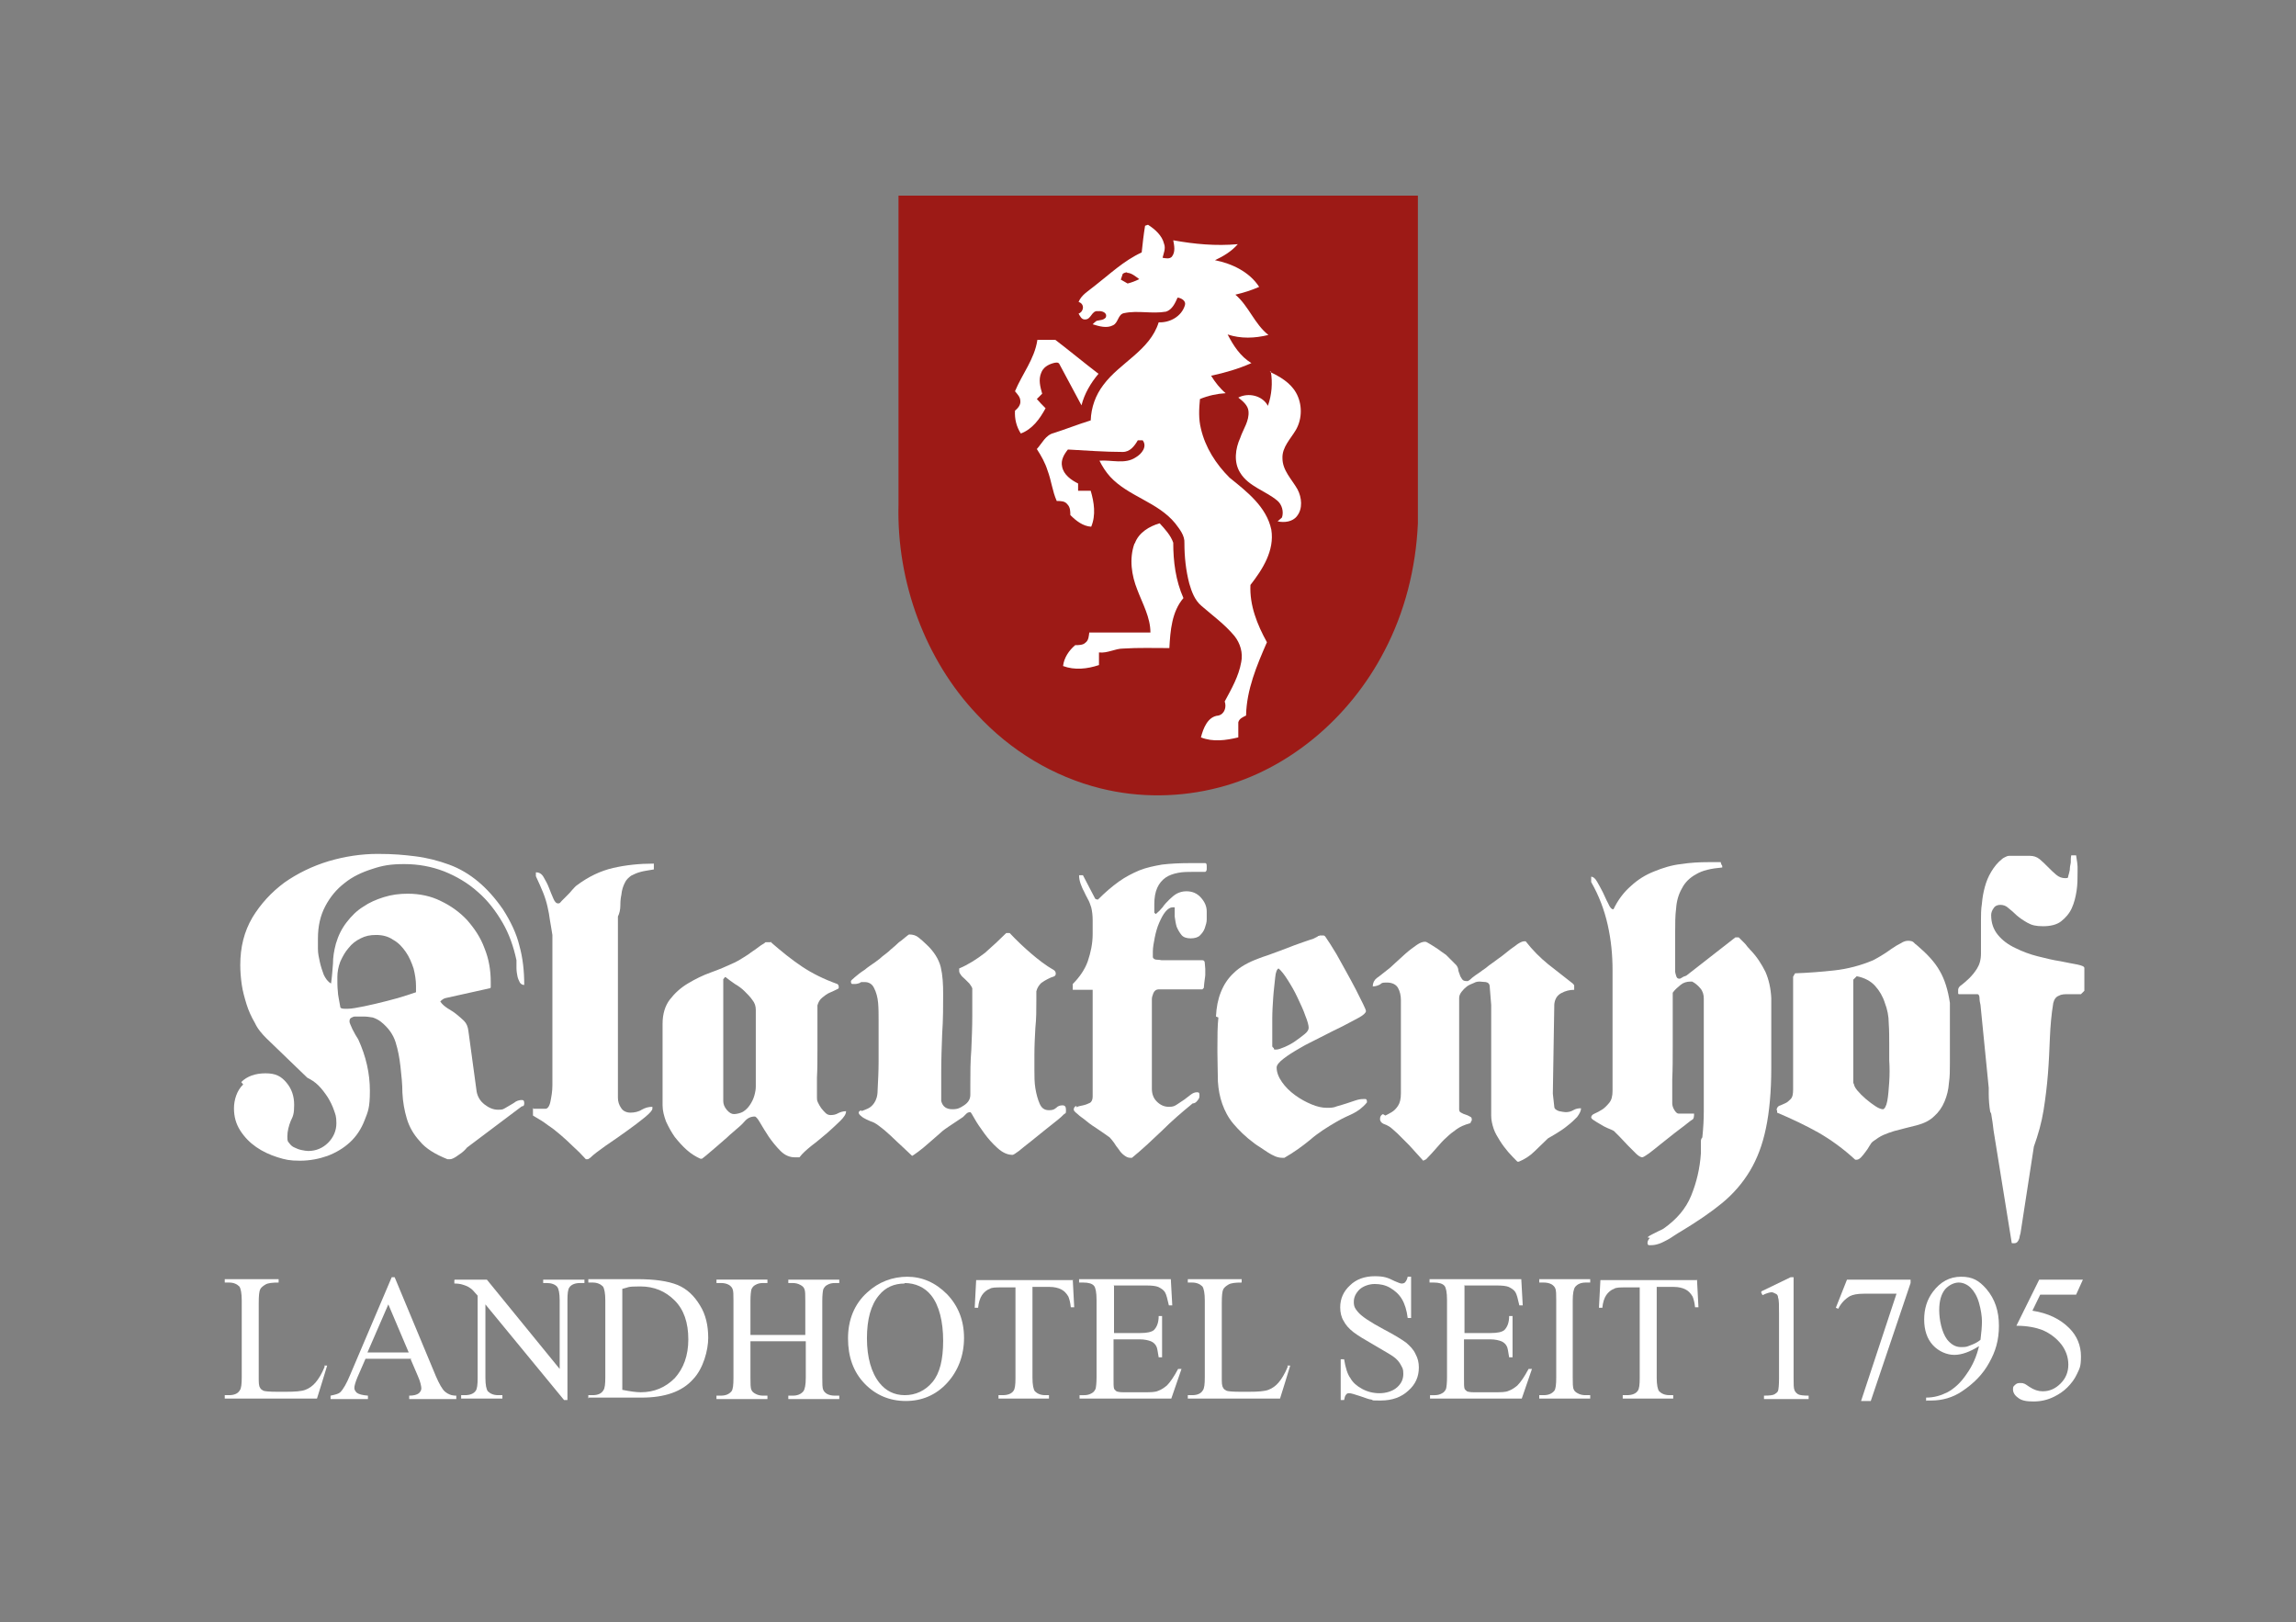
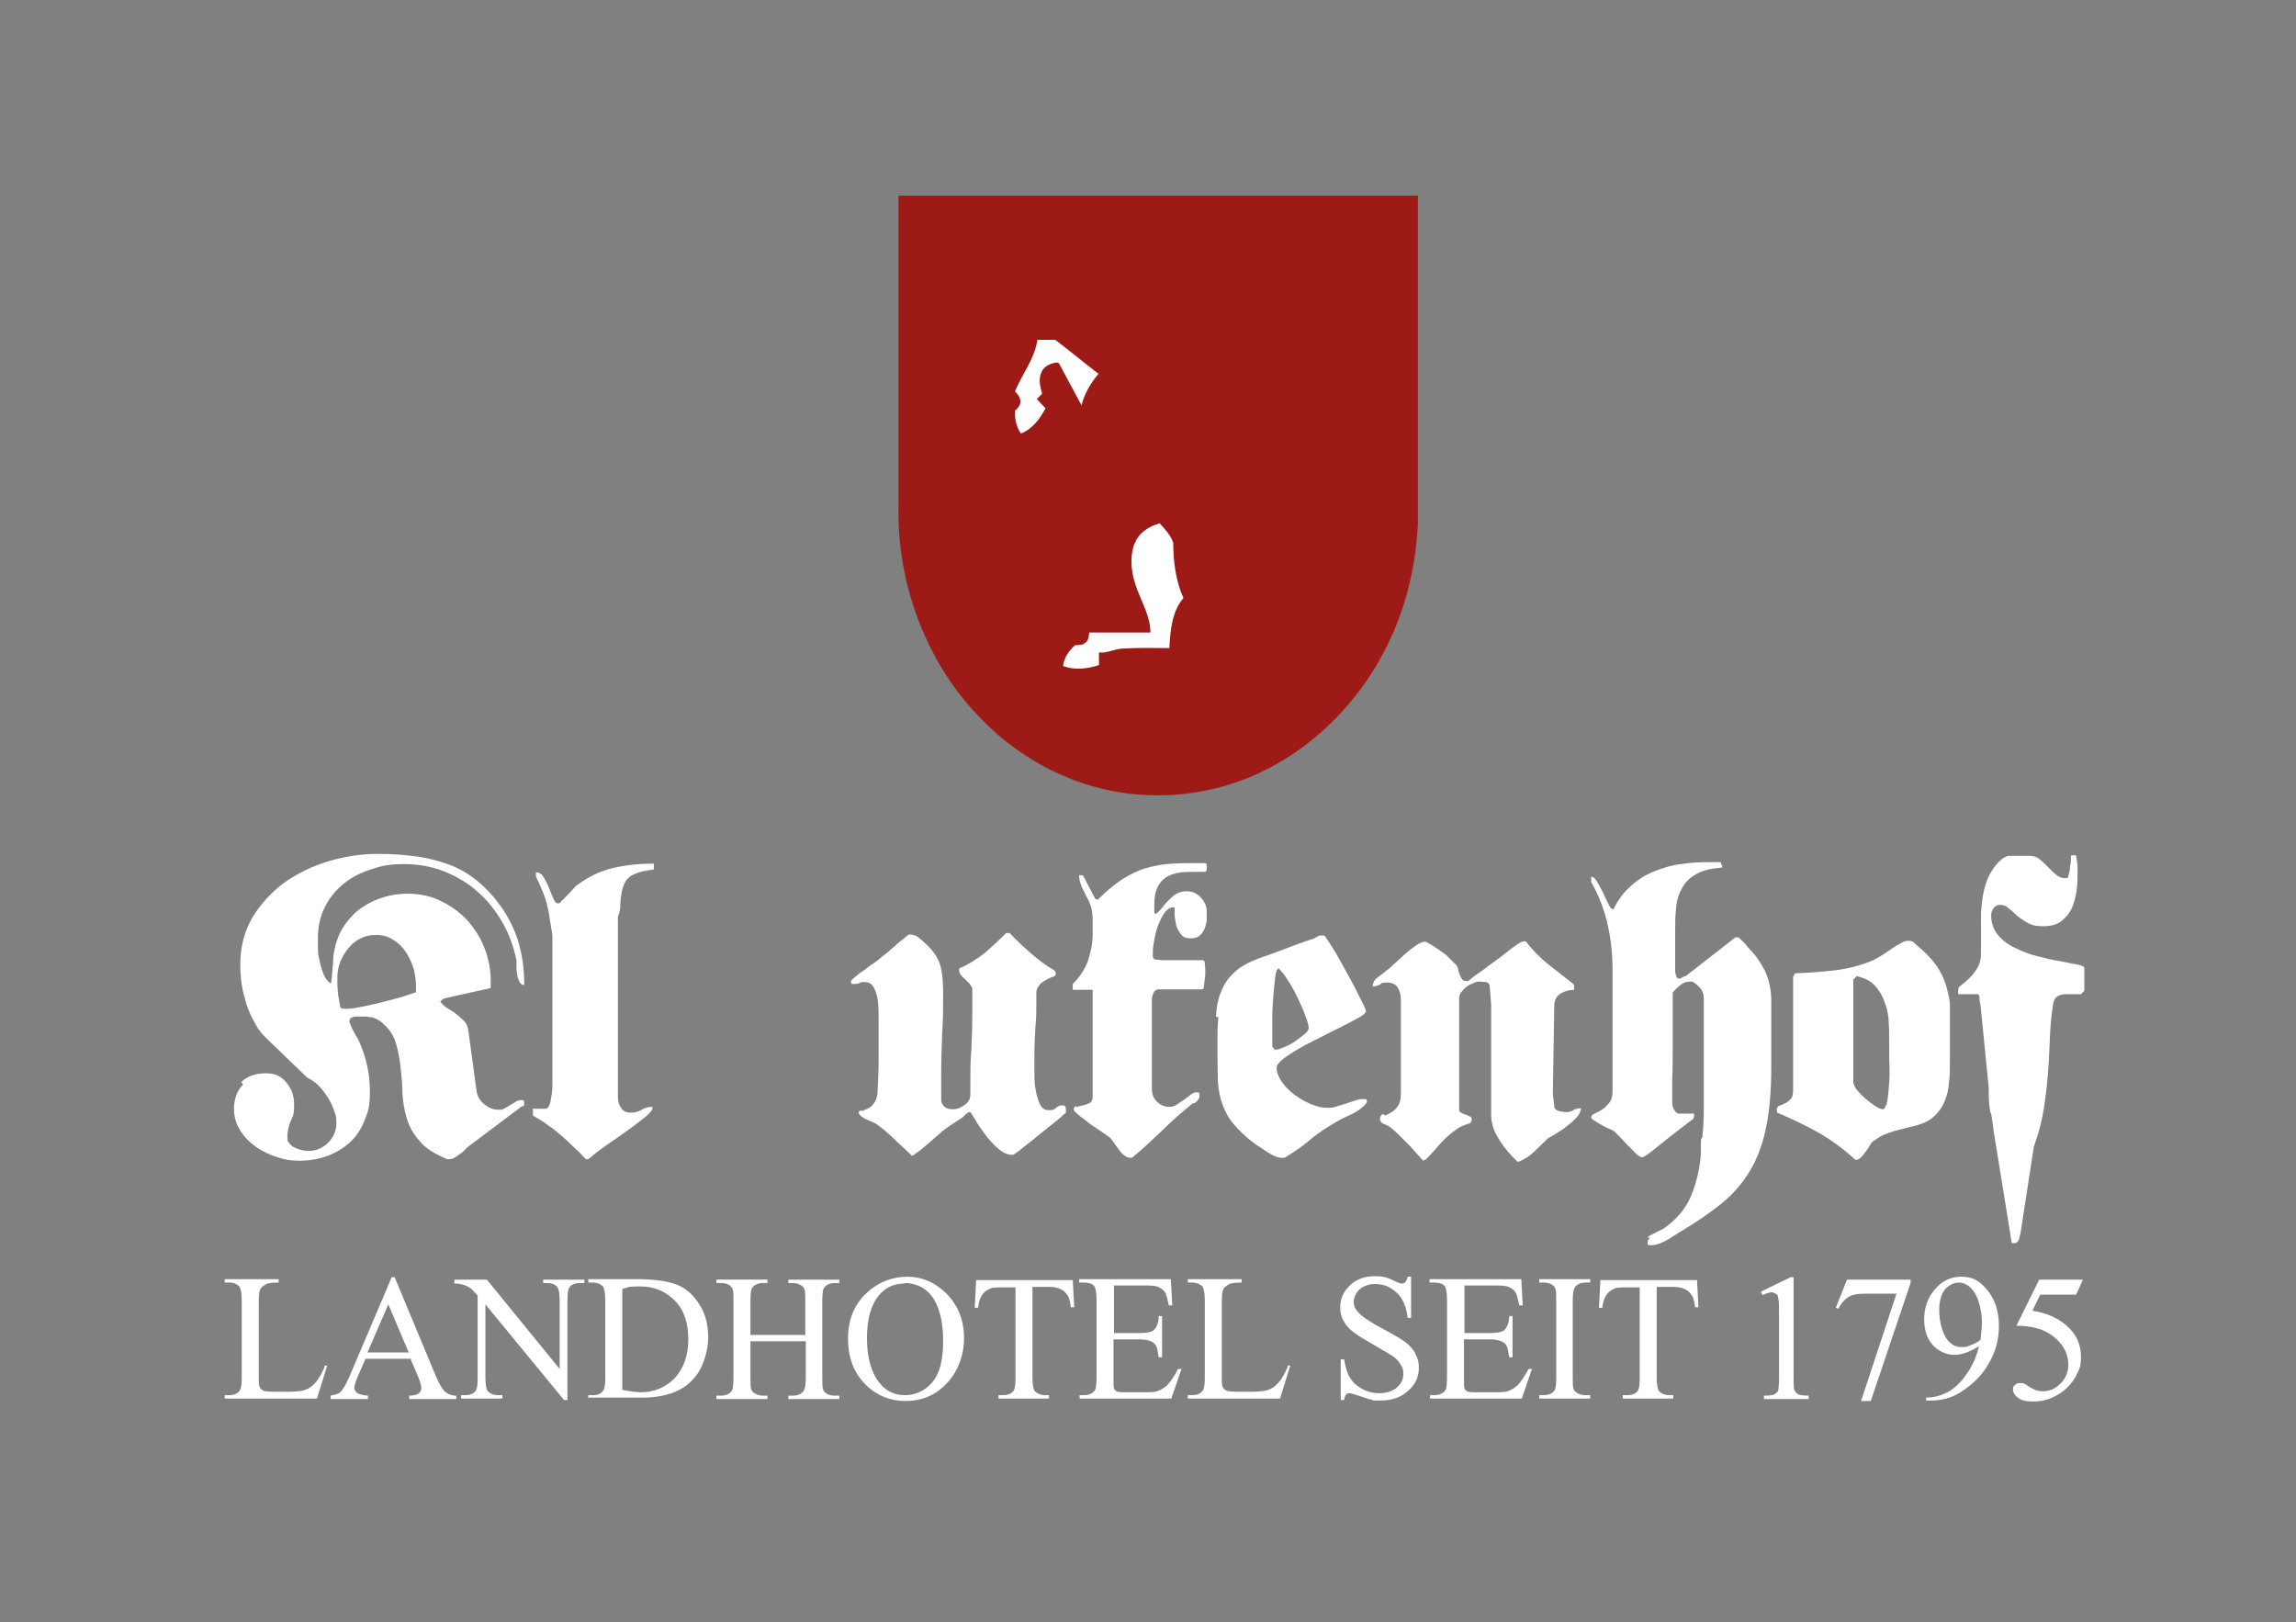
<svg xmlns="http://www.w3.org/2000/svg" id="Ebene_2" viewBox="0 0 473 334.2">
  <rect x="0" y="0" width="473" height="334.2" fill="#808080" stroke="none" />
  <path id="weiss" d="M185,40.3c35.7,0,71.4,0,107.1,0,0,16.8,0,33.6,0,50.5,0,5.7,0,11.3,0,17-.4,9.2-2.7,18.3-6.9,26.3-7.2,13.9-19.8,24.4-34,28.1-8,2.1-16.5,2.2-24.5.2-9.6-2.4-18.5-7.7-25.5-15.3-10.5-11.1-16.5-27.1-16.1-43.1,0-21.2,0-42.5,0-63.7Z" fill="#9d1a16" />
  <g>
-     <path id="koerper" d="M235.9,46.5c-.3,1.8-.5,3.6-.7,5.5-3.7,1.7-6.6,4.5-9.7,6.9-1.2,1-2.7,1.8-3.3,3.3,1.3.4,1.1,2,0,2.4.3.5.6,1.3,1.4,1.2,1.2,0,1.3-1.9,2.6-1.7.8-.1,2,.3,1.6,1.3-.5.6-1.2.5-1.9.7-.3.2-.6.5-.8.7,1.3.4,2.9.9,4.2.2,1.1-.5,1-2.3,2.3-2.5,2.8-.6,5.7.2,8.6-.3,1.3-.4,1.9-1.8,2.4-2.9.8.1,1.8.7,1.5,1.6-.7,2.3-3.1,3.6-5.4,3.5-1.8,5.8-8,8.3-11.4,12.9-1.6,2.1-2.5,4.6-2.6,7.3-2.6.8-5.1,1.8-7.6,2.6-1.7.4-2.4,2.1-3.5,3.3.9,1.4,1.7,2.8,2.2,4.4.8,2.1,1,4.3,1.9,6.3.8,0,1.7,0,2.2.7.6.6.6,1.5.6,2.2,1.2,1.2,2.6,2.3,4.3,2.4,1-2.4.6-5-.1-7.4-.9,0-1.7,0-2.6,0,0-.5,0-1,0-1.5-1.4-.7-3-1.8-3.3-3.5-.3-1.3.4-2.5,1.2-3.5,3.8.2,7.5.5,11.3.5,1.5,0,2.4-1.2,3.1-2.4.2,0,.7,0,1,0,1,1.3-.2,2.8-1.4,3.5-2.2,1.5-5,.5-7.5.7.6,1.2,1.3,2.3,2.2,3.3,3.8,4.1,9.8,5.2,13.4,9.6.9,1.2,2,2.5,1.9,4.1,0,2.8.3,5.6,1,8.3.5,1.7,1.1,3.4,2.5,4.6,2.3,2,4.8,3.8,6.8,6.2,1.2,1.5,1.8,3.5,1.4,5.4-.5,2.9-2,5.5-3.4,8.1.4,1.1,0,2.6-1.3,2.9-2.2.2-3.1,2.6-3.6,4.5,2.5,1,5.2.6,7.7,0,0-1,0-2.1,0-3.1.2-.8,1-1.1,1.6-1.4.1-5.3,2.2-10.3,4.3-15.1-2-3.6-3.6-7.6-3.4-11.8,2.5-3.2,5-7.1,4.3-11.4-1-4.7-5-7.8-8.6-10.7-2.8-2.8-5-6.2-5.9-10.1-.5-2-.4-4-.2-6.1,1.7-.7,3.5-1.1,5.3-1.2-1.2-1-2.2-2.3-3-3.6,2.8-.6,5.6-1.4,8.3-2.6-2.3-1.4-3.7-3.6-4.9-5.9,2.7.9,5.6.8,8.4.1-2.9-2.3-4-5.9-6.8-8.3,1.7-.4,3.3-.9,4.9-1.6-2-3.1-5.6-4.8-9.1-5.5,1.7-.8,3.4-1.8,4.7-3.3-4.5.4-8.9,0-13.3-.8.2,1.1.5,2.4-.3,3.4-.5.5-1.3.3-1.9.2.2-.9.7-1.9.3-2.9-.4-1.7-1.9-3-3.3-3.9ZM232.2,56.2c.9,0,1.8.8,2.5,1.3-.8.4-1.6.7-2.4.9-.5-.3-.9-.5-1.4-.8.1-.4.3-.8.4-1.2.3-.2.6-.3.9-.3Z" fill="#fff" />
    <path id="huf_oben" d="M213.7,70c1.2,0,2.5,0,3.7,0,3,2.3,5.9,4.7,8.9,7-1.6,1.9-2.9,4.1-3.5,6.5-1.5-2.8-3-5.6-4.5-8.4-.2-.6-.9-.4-1.3-.3-1.1.3-2.1.9-2.5,2-.6,1.4-.2,2.9.2,4.3-.4.4-.7.7-1.1,1.1.6.7,1.2,1.3,1.8,1.9-1.2,2.2-2.7,4.3-5.1,5.2-.9-1.4-1.3-3-1.2-4.7.6-.5,1.2-1.2,1.1-2,0-.8-.6-1.4-1.1-2,1.5-3.6,4-6.6,4.6-10.5Z" fill="#fff" />
-     <path id="schweif" d="M261.6,76.6c2.1,1,4.2,2.2,5.4,4.3,1.3,2.3,1.3,5.3,0,7.6-1.1,1.9-2.9,3.6-2.8,5.9,0,2.5,1.9,4.3,3.1,6.4.9,1.7,1.1,4-.1,5.5-.9,1.2-2.6,1.4-4,1.1.2-.2.7-.6.9-.8.4-1.2,0-2.7-1-3.5-2.4-2-5.9-2.9-7.6-5.7-1.4-2.2-1-5,0-7.2.6-1.8,1.9-3.5,1.7-5.5-.1-1.2-1.2-2.1-2.1-2.8,2.1-1.1,5-.4,6.1,1.7.8-2.3,1-4.7.6-7.1Z" fill="#fff" />
+     <path id="schweif" d="M261.6,76.6Z" fill="#fff" />
    <path id="huf_unten" d="M233.8,111.9c.8-2.2,3-3.5,5.1-4.1,1.1,1.2,2.3,2.5,2.8,4,0,3.9.5,7.8,2.1,11.4-2.4,2.8-2.7,6.7-2.9,10.3-3.2,0-6.4-.1-9.5.1-1.7,0-3.2,1-5,.8,0,.9,0,1.7,0,2.6-2.4.8-5,1.1-7.4.2.2-1.7,1.2-3.2,2.5-4.3.7,0,1.6,0,2.1-.5.7-.5.7-1.4.8-2.1,4.2,0,8.4,0,12.6,0,0-3.1-1.6-5.9-2.7-8.8-1.2-3-1.7-6.4-.6-9.5Z" fill="#fff" />
  </g>
  <g>
    <path d="M49.7,222.9c1.2-1.2,2.9-1.8,5-1.8s3.2.6,4.3,1.9c1.1,1.3,1.6,2.8,1.6,4.6s-.2,2.3-.7,3.3c-.4,1-.7,2.1-.7,3.2s.1,1,.4,1.4c.3.4.6.7,1.1.9.4.2.9.4,1.4.5.5.1,1,.2,1.4.2,1.6,0,3-.6,4.1-1.7,1.1-1.1,1.7-2.5,1.7-4s-.2-1.8-.5-2.7c-.3-.9-.8-1.9-1.3-2.7-.6-.9-1.2-1.7-1.9-2.4-.7-.7-1.5-1.2-2.3-1.6l-8.4-8.1c-.9-.9-1.8-1.9-2.4-3.2-.7-1.2-1.3-2.5-1.7-3.8-.4-1.3-.8-2.7-1-4.1-.2-1.4-.3-2.8-.3-4,0-3.7.8-6.9,2.5-9.8,1.7-2.8,3.9-5.2,6.6-7.2,2.7-1.9,5.8-3.4,9.1-4.4,3.4-1,6.8-1.5,10.1-1.5s5.4.2,7.8.5c2.4.3,4.7.9,6.9,1.7,2.2.8,4.2,2,6,3.5s3.5,3.4,5.1,5.7c1.6,2.5,2.8,5,3.4,7.5.7,2.5,1,5.2,1,8.1-.4,0-.7-.2-.9-.5-.2-.4-.4-.8-.5-1.3-.1-.5-.2-1.1-.2-1.7,0-.6,0-1.1,0-1.6-.6-2.8-1.5-5.4-2.9-7.8-1.4-2.4-3.1-4.6-5.1-6.3-2-1.8-4.4-3.2-6.9-4.2-2.6-1-5.3-1.5-8.2-1.5s-4.5.3-6.6,1c-2.2.7-4.1,1.6-5.7,2.9-1.7,1.3-3,2.9-4,4.8-1,1.9-1.5,4.1-1.5,6.6s0,1.4,0,2.2c0,.9.2,1.8.4,2.7.2.9.5,1.8.8,2.6.4.8.8,1.4,1.5,1.8.2-1.4.3-2.8.4-4.1,0-1.3.2-2.6.6-4.1.5-1.7,1.2-3.1,2.2-4.4,1-1.3,2.1-2.4,3.4-3.2,1.3-.9,2.7-1.5,4.3-2,1.6-.5,3.2-.7,4.9-.7,2.5,0,4.8.5,6.8,1.5,2.1,1,3.9,2.3,5.4,3.9,1.5,1.7,2.8,3.6,3.6,5.8.9,2.2,1.3,4.5,1.3,7v.5c0,.2,0,.3,0,.5,0,.2-.1.3-.3.3l-9,2c-.4.1-.7.3-1.1.7.4.6.9,1,1.5,1.4.6.4,1.2.7,1.8,1.2s1.1.9,1.6,1.4c.5.5.8,1.2.9,2.1l1.7,12.5c.2,1,.7,1.9,1.6,2.6s1.8,1.1,2.8,1.1,1-.1,1.4-.3c.4-.2.8-.5,1.2-.7.4-.2.8-.5,1.1-.7.4-.2.8-.3,1.2-.3s.5.2.5.7-.2.6-.5.6l-11.3,8.5c-.3.4-.9,1-1.7,1.5-.8.6-1.4.9-1.8.9s-.2,0-.5,0c-2.5-1-4.5-2.2-5.7-3.7-1.3-1.4-2.2-3-2.7-4.7-.5-1.7-.8-3.4-.9-5.3,0-1.8-.2-3.6-.4-5.4-.2-1.8-.5-3.4-1-5-.5-1.6-1.5-3-3-4.2-.5-.4-1.1-.7-1.7-.9-.6-.1-1.3-.2-1.9-.2h-.8c-.3,0-.7,0-1,0-.3,0-.6.2-.8.3-.2.1-.3.4-.3.7s.2.7.6,1.6c.4.8.8,1.5,1.2,2.1,1.6,3.5,2.4,7,2.4,10.6s-.4,4.3-1.1,6.1c-.7,1.8-1.7,3.3-3,4.5-1.3,1.2-2.8,2.1-4.6,2.8-1.7.6-3.6,1-5.7,1s-3-.2-4.6-.7c-1.6-.5-3.1-1.2-4.4-2.1-1.3-.9-2.4-2-3.3-3.4-.9-1.4-1.3-2.9-1.3-4.6s.6-3.7,1.9-4.9ZM71.2,207.8h.5c.7,0,1.8-.2,3.3-.5,1.5-.3,3.1-.7,4.7-1.1,1.6-.4,3-.8,4.2-1.2,1.2-.4,1.8-.6,1.8-.6v-1.3c0-1.2-.2-2.4-.5-3.6-.4-1.2-.9-2.4-1.6-3.4-.7-1-1.5-1.9-2.6-2.5-1-.7-2.2-1-3.5-1s-2.2.2-3.2.7c-1,.5-1.8,1.1-2.5,2-.7.8-1.2,1.7-1.7,2.8-.4,1.1-.6,2.1-.6,3.2s0,2.1.1,2.9c0,.8.3,1.9.5,3.2,0,.3.4.4.9.4Z" fill="#fff" />
    <path d="M109.7,228.4h2.7c.4,0,.8-.5,1-1.5.2-1,.4-2.1.4-3.3v-31c-.2-1.1-.3-2-.5-3-.1-.9-.3-1.9-.5-2.8-.2-.9-.5-1.9-.9-2.9-.4-1-.9-2.1-1.5-3.4v-.8c.7,0,1.2.3,1.6,1,.4.7.8,1.4,1.1,2.2.3.8.6,1.5.9,2.2.3.7.6,1,1,1s.4-.2.7-.5.7-.7,1.1-1.1c.4-.4.8-.8,1.1-1.2.4-.4.6-.7.9-.9,2.4-1.8,4.9-3,7.5-3.6,2.6-.6,5.4-.9,8.4-.9v1.2c-1.1.2-2,.3-2.7.5-.8.2-1.4.5-2,.8-.5.4-1,.8-1.3,1.5-.3.6-.6,1.4-.7,2.5-.1.4-.2,1.1-.2,2.1,0,.9-.2,1.7-.5,2.3v37.3c0,.8.2,1.5.7,2.2.4.6,1.1.9,1.9.9s1.7-.2,2.3-.6c.7-.4,1.4-.6,2.2-.6v.4c0,.3-.5.9-1.6,1.8-1.1.9-2.3,1.8-3.7,2.8-1.4,1-2.8,2-4.3,3-1.4,1-2.5,1.8-3.2,2.5,0,0-.2.1-.3.2s-.3.1-.3.1h-.3c-.9-1-1.8-1.9-2.7-2.7-.8-.8-1.7-1.6-2.5-2.3-.8-.7-1.7-1.4-2.6-2-.9-.7-1.9-1.3-3.1-2v-1.6Z" fill="#fff" />
-     <path d="M158.7,194c2.3,2,4.4,3.7,6.5,5.1,2.1,1.4,4.5,2.6,7.3,3.6.2.1.3.4.3.7s-.2.3-.6.5c-.4.2-.8.4-1.3.6s-1,.6-1.5,1c-.5.4-.8.9-1,1.6,0,.7,0,1.9,0,3.7,0,1.8,0,3.6,0,5.6,0,1.9,0,3.8-.1,5.6,0,1.8,0,3,0,3.7v.4c0,.3,0,.6.2,1s.4.8.7,1.2c.3.4.6.7.9,1,.3.3.7.4,1,.4.6,0,1.1-.1,1.6-.4.4-.2,1-.4,1.6-.4,0,.6-.4,1.2-1.2,2-.8.8-1.7,1.6-2.7,2.5-1.1.9-2.1,1.8-3.2,2.6-1.1.9-1.9,1.6-2.5,2.4-.1,0-.3,0-.5,0-.2,0-.4,0-.5,0-1,0-2-.4-2.9-1.3-.9-.9-1.7-1.9-2.4-2.9-.7-1.1-1.3-2-1.8-2.9-.5-.9-.9-1.3-1.1-1.3-.8,0-1.5.3-2.1,1-.6.7-1.2,1.2-1.8,1.7-.4.4-1.1.9-1.8,1.6-.8.7-1.5,1.3-2.3,2-.8.7-1.4,1.2-2,1.7-.6.5-.9.7-.9.7h-.3c-.9-.4-1.9-1-2.8-1.8-.9-.8-1.7-1.7-2.5-2.7-.7-1-1.3-2.1-1.8-3.2-.4-1.1-.7-2.2-.7-3.3v-16.8c0-2,.5-3.7,1.5-5,1-1.3,2.2-2.4,3.7-3.3s3.1-1.7,4.8-2.3c1.7-.6,3.3-1.3,4.8-2,.4-.2,1-.5,1.6-.9.6-.4,1.2-.7,1.8-1.2.6-.4,1.2-.8,1.7-1.2.5-.4,1-.6,1.3-.9h1.3ZM149.3,201.4l-.3.3v25.1c0,.6.2,1.2.7,1.8.5.6,1,.9,1.5.9s1.4-.2,1.9-.5c.6-.4,1-.8,1.4-1.4.4-.6.7-1.2.9-1.9.2-.7.3-1.3.3-1.9v-15.8c0-.7-.2-1.4-.7-2-.4-.6-1-1.2-1.6-1.8-.6-.6-1.3-1.1-2-1.5-.7-.5-1.3-.9-1.9-1.4h-.3Z" fill="#fff" />
    <path d="M177.4,228.9c.4-.1.8-.3,1.3-.5s1-.6,1.4-1.2c.4-.6.7-1.4.7-2.7.1-1.9.2-3.9.2-5.8,0-1.9,0-3.8,0-5.8s0-1.6,0-2.8c0-1.2,0-2.4-.1-3.5-.1-1.2-.4-2.2-.8-3-.4-.9-1.1-1.3-2-1.3s-.7,0-1,.2c-.3.1-.6.2-1,.2s-.3,0-.5,0c-.2,0-.3-.2-.3-.5s.3-.4.8-.9c.6-.5,1.2-1,2-1.5.7-.6,1.5-1.1,2.2-1.6.7-.5,1.2-.9,1.5-1.2.5-.4,1.1-.8,1.7-1.4.6-.5,1.2-1,1.7-1.5.6-.4,1-.8,1.4-1.1.4-.3.6-.5.7-.5.8,0,1.4.2,1.9.6s1.1.9,1.7,1.5c1.5,1.4,2.5,3,2.9,4.6.4,1.7.5,3.5.5,5.6s0,5.4-.2,8.1c-.1,2.7-.2,5.4-.2,8.1v5.8c.3,1.2,1.1,1.7,2.3,1.7s1.6-.3,2.4-.8c.9-.6,1.3-1.3,1.3-2.2v-2.1c0-2.4,0-4.7.2-7.1.1-2.3.2-4.7.2-7.1v-1.1c0-.6,0-1.1,0-1.7,0-.6,0-1.1,0-1.6v-1.2c-.1-.3-.3-.6-.6-1-.3-.3-.6-.6-.9-.9-.3-.3-.6-.5-.8-.8s-.4-.5-.4-.9v-.5c1.9-.8,3.6-1.9,5.3-3.2,1.6-1.4,3.1-2.8,4.4-4.1h.7c1.5,1.6,3,3,4.4,4.2,1.4,1.2,2.9,2.4,4.8,3.5.2.2.3.4.3.7s-.2.5-.5.6c-.4.1-.8.3-1.2.5-.4.2-.9.5-1.3.8-.4.4-.8.9-1,1.7v1.9c0,1.9,0,3.8-.2,5.6-.1,1.8-.2,3.7-.2,5.6s0,1.8,0,3.1c0,1.3,0,2.6.2,3.8s.5,2.3.9,3.2c.4.9,1,1.3,1.9,1.3s1.1-.2,1.5-.5c.4-.4.8-.5,1.3-.5s.7.3.7.9,0,.7-.2.8c-.1,0-.4.3-.8.7-.9.8-2,1.6-3.1,2.5-1.1.9-2.1,1.7-3.1,2.5-1,.8-1.8,1.4-2.5,2-.7.5-1.1.8-1.3.8-1.1,0-2.1-.5-3.1-1.4-1-.9-1.9-1.9-2.7-3-.8-1.1-1.5-2.1-2-3-.5-.9-.8-1.4-.9-1.4-.3,0-.6.1-.8.3-.2.2-.4.4-.7.7l-3,2c-.4.3-1.1.7-1.8,1.4-.8.7-1.5,1.3-2.3,2-.8.7-1.5,1.3-2.2,1.8-.7.5-1.1.8-1.2.8-1.3-1.2-2.3-2.2-3.2-3-.8-.8-1.7-1.6-2.5-2.3-.9-.7-1.5-1.2-1.9-1.4,0,0-.3-.2-.6-.3-.4-.1-.7-.3-1.2-.5-.4-.2-.8-.4-1.1-.7-.3-.2-.5-.5-.5-.7s.2-.4.6-.5Z" fill="#fff" />
    <path d="M221.7,228.1c.4-.2.9-.3,1.4-.4.5-.1,1-.3,1.4-.5s.6-.7.6-1.3v-22h-4.1v-1.2c1.4-1.4,2.5-3,3.1-4.7.6-1.8,1-3.6,1-5.6s0-1.8,0-2.8c0-1-.1-1.9-.3-2.7-.2-.6-.4-1.2-.7-1.7-.3-.6-.6-1.1-.8-1.6-.3-.5-.5-1.1-.7-1.6-.2-.6-.3-1.1-.3-1.7h.8l2.4,4.6c.1.3.3.4.7.4,1.5-1.5,2.9-2.7,4.3-3.7,1.4-1,2.8-1.7,4.2-2.3,1.5-.6,3-.9,4.7-1.2,1.7-.2,3.6-.3,5.7-.3h3.2c.2,0,.3.2.3.6v.6c0,.3-.1.5-.3.6-.4,0-.9,0-1.2,0h-1.2c-1.1,0-2.2,0-3.2.2s-1.9.5-2.6,1c-.7.5-1.3,1.2-1.7,2.1-.4.9-.6,2-.6,3.4s0,.5,0,.9c0,.4,0,.7,0,.8l.3.3c.5-.4,1-.9,1.4-1.4.4-.6.9-1.1,1.4-1.6.5-.5,1-.9,1.5-1.2.6-.3,1.2-.5,2-.5,1.2,0,2.2.4,3,1.3.8.9,1.2,1.8,1.2,2.9s0,1,0,1.6c0,.6-.2,1.2-.4,1.8-.2.6-.6,1.1-1,1.5-.4.4-1.1.6-1.9.6s-1.5-.2-1.9-.7c-.4-.5-.7-1-1-1.7-.2-.7-.3-1.4-.4-2.1,0-.7,0-1.4,0-1.9h-.4c-.5,0-1,.3-1.5.9-.5.6-.9,1.4-1.3,2.3-.4.9-.7,2-.9,3s-.4,2.1-.4,2.9v1.2c.1.3.4.5.9.5.5,0,.8.1.9.1h8.4c.3,0,.5.2.5.6,0,.4.1.8.1,1.2v1.2c0,.4-.2,1.3-.3,2.7l-.3.3h-9c-.5,0-.9.3-1.1.8-.2.5-.3.9-.3,1.2v18.5c0,1,.3,1.9,1,2.6s1.5,1.1,2.5,1.1,1.2-.2,1.7-.5,1-.7,1.5-1c.5-.4.9-.7,1.3-1,.4-.3.8-.5,1.3-.5s.5.2.5.7-.1.6-.4,1-.6.6-1,.6c-2.2,1.8-4.3,3.6-6.3,5.6-2,1.9-4,3.8-6.2,5.6,0,0-.1,0-.2,0-.1,0-.2,0-.2,0-.4,0-.8-.2-1.2-.5-.4-.3-.8-.7-1.1-1.2-.4-.5-.7-.9-1-1.4-.3-.4-.6-.8-.9-1.1-.7-.5-1.4-1-2.3-1.6-.9-.6-1.7-1.1-2.4-1.7-.7-.6-1.4-1-1.9-1.5-.5-.4-.8-.7-.8-.9,0-.4.2-.7.6-.8Z" fill="#fff" />
    <path d="M250.5,209.4c.1-1.9.4-3.5,1-5,.6-1.5,1.4-2.8,2.7-4,1.2-1.2,3-2.2,5.2-3,.3-.1,1-.4,2-.7,1.1-.4,2.2-.8,3.5-1.3,1.2-.5,2.4-.9,3.5-1.3,1.1-.4,1.8-.6,2.1-.7.4-.2.6-.3.8-.4.1,0,.2-.2.3-.2,0,0,.2,0,.3-.1.1,0,.3,0,.7,0s.5.4,1,1.1c.5.7,1,1.6,1.7,2.7.6,1.1,1.3,2.3,2,3.6.7,1.3,1.4,2.5,2,3.7s1.1,2.2,1.5,3c.4.8.6,1.3.6,1.5,0,.3-.5.8-1.4,1.3-.9.5-2.1,1.1-3.4,1.8-1.4.7-2.9,1.4-4.4,2.2s-3.1,1.5-4.4,2.3c-1.4.8-2.5,1.5-3.4,2.2-.9.7-1.4,1.3-1.4,1.8,0,1,.4,2,1.1,3,.7,1,1.6,1.9,2.7,2.7,1.1.8,2.2,1.4,3.4,1.9,1.2.5,2.2.7,3.1.7s1.4,0,2.1-.3c.7-.2,1.4-.4,2-.6.6-.2,1.2-.4,1.8-.6.6-.2,1.1-.3,1.6-.3s.3,0,.5,0c.2,0,.3.2.3.5v.2c-.9,1.1-1.9,1.8-2.9,2.3-1.1.5-2.2,1-3.4,1.7-1.9,1.1-3.8,2.3-5.4,3.7-1.7,1.4-3.4,2.6-5.3,3.7h-.5c-.4,0-.9-.1-1.4-.3-.5-.2-1-.5-1.5-.8s-1-.7-1.5-1c-.5-.3-.9-.6-1.2-.8-1.9-1.4-3.3-2.8-4.4-4.1-1.1-1.3-1.8-2.7-2.3-4.1s-.8-3-.9-4.6c0-1.7-.1-3.6-.1-5.9v-1.2c0-2.2,0-4.2.2-6.1ZM262.5,216.2c.2,0,.3,0,.5,0,.3,0,.9-.2,1.6-.5.7-.3,1.5-.7,2.2-1.2.7-.5,1.4-1,2-1.5.6-.5.8-.9.8-1.3s-.2-1.3-.7-2.5c-.4-1.2-1-2.4-1.6-3.7-.6-1.3-1.3-2.5-2-3.6-.7-1.1-1.3-1.9-1.9-2.4-.3.1-.6.7-.7,1.9s-.3,2.5-.4,4c-.1,1.5-.2,3-.2,4.4,0,1.5,0,2.6,0,3.3v1.2c0,.7,0,1.1,0,1.2,0,.2.2.3.3.4Z" fill="#fff" />
    <path d="M285.4,229.8c.4-.2.8-.4,1.3-.7.5-.3.9-.7,1.3-1.3.4-.6.6-1.4.6-2.6v-19.2c0-.9-.2-1.8-.6-2.5s-1.2-1.1-2.3-1.1-1,.1-1.4.4c-.4.2-.9.4-1.5.4,0-.7.3-1.3.8-1.7.6-.4,1.3-1,2.2-1.7.4-.3.9-.7,1.6-1.4.7-.6,1.4-1.3,2.2-2s1.5-1.2,2.2-1.7c.7-.5,1.3-.7,1.7-.7s.4.1.8.3c.4.2.8.5,1.3.8.5.3.9.6,1.3.9.4.3.7.5,1,.7l2,2c.2.2.4.5.5.9,0,.4.2.8.3,1.1.1.4.3.7.5,1,.2.3.5.4.9.4h.3c.2-.1.5-.3.9-.7.4-.3.9-.7,1.4-1,.5-.4,1-.7,1.4-1,.4-.3.7-.6.9-.7.3-.2.8-.6,1.5-1.1.7-.5,1.4-1,2.1-1.6.7-.6,1.4-1,2-1.5.6-.4,1.1-.6,1.4-.6s.2,0,.3,0c1.4,1.8,3,3.4,4.6,4.7,1.7,1.3,3.4,2.7,5.1,4,.2.2.3.3.3.5v.8c-.9,0-1.8.2-2.7.7-.9.5-1.3,1.3-1.4,2.3l-.3,18.4.3,2.7c0,.4.4.7,1,.9.6.1,1,.2,1.3.2.6,0,1.1-.1,1.6-.4.5-.3,1-.4,1.6-.4,0,.6-.3,1.1-.8,1.8-.6.6-1.2,1.2-2,1.8-.7.6-1.5,1.1-2.3,1.6-.8.5-1.4.8-1.7,1-.9.9-1.9,1.8-2.8,2.7-.9.9-2,1.6-3.2,2.1h-.3c-.6-.6-1.2-1.2-1.9-2-.6-.7-1.2-1.5-1.7-2.3-.5-.8-1-1.6-1.3-2.5-.3-.9-.5-1.8-.5-2.7v-1.7c0-.5,0-1.3,0-2.4,0-1.1,0-2.4,0-3.7,0-1.4,0-2.8,0-4.4,0-1.5,0-3,0-4.4,0-1.4,0-2.6,0-3.7v-2.5l-.3-3.7c0-.6-.3-.9-.8-1-.5,0-.9-.1-1.2-.1s-.8,0-1.3.3c-.5.2-1,.4-1.4.7-.4.3-.8.7-1.1,1.1-.3.4-.5.8-.5,1.3v22.9c0,.3.1.6.4.7.3.2.6.3.9.4.3.1.6.2.9.4.3.1.4.3.4.6v.2c0,0-.1.2-.2.3,0,.2-.1.3-.2.3-1.1.3-2,.7-2.7,1.2s-1.5,1.1-2.1,1.7c-.7.6-1.3,1.3-2,2.1-.7.8-1.4,1.6-2.2,2.4l-.6.3c-1.2-1.3-2.1-2.3-2.9-3.2-.8-.8-1.6-1.6-2.4-2.4-.8-.7-1.4-1.3-1.8-1.5-.3-.2-.6-.3-1.1-.5-.4-.2-.7-.5-.7-1s.2-.8.6-1Z" fill="#fff" />
    <path d="M339.4,254.9c.3-.3.7-.5,1.1-.7.4-.2.8-.4,1.2-.6s.7-.3,1-.5c2.7-1.9,4.6-4.1,5.7-6.8,1.1-2.7,1.8-5.6,2-8.7v-1.7c0-.3,0-.6,0-.8,0-.3.1-.6.3-.8.2-1.9.3-3.7.3-5.5,0-1.8,0-3.5,0-5.3v-17.4c0-.1,0-.2,0-.2,0,0,0-.1,0-.2,0-.8-.2-1.5-.7-2.1-.5-.6-1.1-1.1-1.7-1.4h-.3c-.8,0-1.5.2-2.1.7-.6.5-1.2,1-1.6,1.6,0,.8,0,2.3,0,4.4,0,2.1,0,4.3,0,6.7,0,2.4,0,4.6-.1,6.7,0,2.1,0,3.6,0,4.4v.6c0,.3.1.8.4,1.3.3.5.6.8.9.8h3.2c0,.7-.1,1.1-.3,1.2-.2.1-.6.4-1.1.8-.7.6-1.6,1.2-2.6,2-1,.8-2,1.6-2.9,2.3-.9.7-1.7,1.4-2.4,1.9-.7.5-1.2.8-1.4.8s-.7-.2-1.2-.7c-.5-.5-1.1-1.1-1.7-1.7-.6-.6-1.1-1.2-1.7-1.8-.6-.6-1-1-1.2-1.2-.3-.2-.8-.4-1.3-.6-.5-.2-1-.5-1.5-.8-.5-.3-.9-.5-1.3-.8-.4-.2-.6-.5-.6-.6,0-.3.2-.6.7-.8.5-.2,1-.5,1.5-.8.5-.3,1-.8,1.5-1.4.5-.6.7-1.4.7-2.5v-24.9c0-3.1-.3-6.2-1-9.3-.7-3.1-1.8-6-3.4-8.8v-1.1c.4,0,.8.3,1.2,1s.8,1.4,1.2,2.2c.4.8.7,1.6,1.1,2.3.3.7.6,1.1.9,1.2h.2c.9-1.9,2.1-3.5,3.6-4.8,1.4-1.3,3-2.3,4.8-3,1.7-.7,3.6-1.3,5.5-1.5,1.9-.3,3.8-.4,5.6-.4h2.6c0,.1,0,.2.1.4,0,.1.2.3.2.4v.3c-2.3.2-4.1.6-5.4,1.4-1.3.7-2.3,1.7-2.9,2.9-.7,1.2-1.1,2.6-1.2,4.1-.2,1.5-.2,3.2-.2,5.1v8c0,.2.1.4.2.8.1.4.3.6.6.6h.2c.2-.1.4-.2.7-.4.3-.1.6-.2.7-.3l10-7.8h.7c.4.4.7.7,1,1s.5.5.7.8c.2.3.5.5.6.7,1.4,1.4,2.4,3,3.2,4.6.7,1.6,1.1,3.4,1.2,5.4v14.4c0,4.9-.4,9.1-1.1,12.4-.7,3.4-1.8,6.3-3.3,8.8-1.5,2.5-3.4,4.7-5.7,6.6-2.3,1.9-5.1,3.8-8.4,5.8-.4.2-.8.5-1.3.8s-1,.7-1.6,1c-.6.3-1.1.6-1.7.8-.6.2-1.1.3-1.6.3s-.3,0-.5,0c-.2,0-.3-.2-.3-.5s.2-.7.5-1Z" fill="#fff" />
    <path d="M366,228.7c0-.4.2-.7.5-.9.4-.1.7-.3,1.2-.5s.8-.5,1.2-.9c.4-.4.5-1.1.5-2v-23.2l.4-.7c2.7-.1,5.4-.3,8.1-.6,2.7-.3,5.4-1,8-2.1.4-.2.9-.5,1.6-.9.7-.4,1.4-.9,2.1-1.4.7-.5,1.4-.9,2-1.2.6-.4,1.1-.5,1.5-.5.5,0,.9.1,1.1.3.2.2.5.5.8.7,2,1.7,3.6,3.4,4.6,5.2,1,1.7,1.7,3.9,2.1,6.6v7c0,.8,0,1.7,0,2.6,0,.9,0,1.8,0,2.8,0,1.4,0,2.8-.2,4.1-.1,1.4-.4,2.6-.9,3.8-.5,1.2-1.2,2.2-2.1,3-.9.9-2.1,1.5-3.6,1.9-.8.2-1.6.4-2.4.6-.8.2-1.6.4-2.3.6-.7.2-1.5.5-2.2.8-.7.3-1.4.8-2.1,1.3-.3.2-.5.5-.8,1-.2.4-.5.8-.8,1.2-.3.4-.6.8-.9,1.1-.3.3-.6.5-.9.5h-.3c-2.5-2.3-5-4.1-7.6-5.6-2.5-1.4-5.4-2.8-8.5-4.1,0,0,0-.2,0-.5ZM381.9,223.1c0,.4.2.9.7,1.5.5.6,1.1,1.2,1.8,1.8.7.6,1.4,1.1,2,1.5s1.2.6,1.5.6.7-.6.9-1.7c.2-1.1.3-2.4.4-3.9s.1-3,0-4.5c0-1.5,0-2.7,0-3.4,0-1.3,0-2.7-.1-4.2,0-1.5-.3-2.9-.8-4.2-.4-1.3-1.1-2.5-2-3.5-.9-1-2.2-1.7-3.8-2l-.7.7v21.5Z" fill="#fff" />
    <path d="M410,229c-.2-1.2-.3-2.5-.3-3.7s0-.4,0-.6c0-.2,0-.4,0-.6l-1.7-17.1c-.1-.4-.2-.9-.2-1.4,0-.5-.2-.8-.4-.8h-3.7c-.2,0-.3,0-.3-.2,0-.2,0-.3,0-.5v-.2c0-.3.2-.7.7-1,.5-.4,1-.8,1.6-1.4.6-.6,1.1-1.2,1.6-2,.5-.8.8-1.8.8-3.1v-1.1c0-.9,0-1.9,0-2.8,0-.9,0-1.9,0-2.9s0-2.3.2-3.5c.1-1.2.3-2.3.6-3.4.3-1.1.7-2.1,1.3-3.1.6-1,1.3-1.9,2.3-2.7.1-.1.3-.2.7-.4.4-.2.6-.2.7-.2h4.3c.7,0,1.4.2,2,.7s1.1,1,1.7,1.6c.6.6,1.1,1.1,1.7,1.6.6.5,1.2.7,1.9.7s.5-.2.6-.5c.1-.3.2-.7.3-1.2,0-.5.1-1,.2-1.5,0-.6,0-1.1.1-1.5h1c.2,1.2.3,2,.3,2.3v1.2c0,1.2,0,2.5-.2,3.8-.2,1.3-.5,2.5-1,3.6-.5,1.1-1.3,2-2.2,2.7-.9.7-2.2,1-3.7,1s-2.3-.2-3.2-.7c-.9-.5-1.6-1-2.2-1.5-.6-.6-1.2-1.1-1.7-1.5-.5-.5-1.1-.7-1.7-.7s-1.1.2-1.4.7c-.3.4-.5.9-.5,1.4,0,1.7.5,3,1.4,4.1.9,1.1,2.1,2,3.6,2.7,1.4.7,3,1.3,4.6,1.7,1.6.4,3.2.8,4.6,1,1.4.3,2.6.5,3.6.7.9.2,1.4.4,1.4.7v4.7l-.7.7c-.3,0-.7,0-1.2,0-.4,0-.9,0-1.3,0-.8,0-1.5,0-2,.3-.6.2-1,.7-1.2,1.5-.4,2.4-.6,4.8-.7,7.2-.1,2.4-.2,4.9-.4,7.4-.2,2.5-.5,5-.9,7.5-.4,2.5-1.1,5-2,7.5l-2.7,17.5c0,.3-.2.7-.3,1.4-.2.6-.5,1-1,1s-.2,0-.4,0c-.2,0-.2-.1-.2-.3l-3.7-22.9c-.1-1.1-.3-2.3-.5-3.5Z" fill="#fff" />
  </g>
  <g>
    <path d="M66.8,281.3h.6c0,.1-2.1,6.8-2.1,6.8h-19v-.7h.9c1,0,1.8-.3,2.2-1,.3-.4.4-1.3.4-2.7v-15.8c0-1.5-.2-2.5-.5-2.9-.5-.5-1.2-.8-2.1-.8h-.9v-.7h11.1v.7c-1.3,0-2.2.1-2.7.4-.5.3-.9.6-1.1,1-.2.4-.3,1.3-.3,2.8v15.4c0,1,0,1.7.3,2.1.1.3.4.4.7.6.3.1,1.2.2,2.8.2h1.8c1.9,0,3.2-.1,4-.4.8-.3,1.5-.8,2.1-1.5.6-.7,1.3-1.8,1.9-3.3Z" fill="#fff" />
    <path d="M84.8,279.9h-9.5l-1.7,3.9c-.4,1-.6,1.7-.6,2.1s.2.7.5,1c.4.3,1.1.5,2.3.6v.7h-7.7v-.7c1-.2,1.7-.4,2-.7.6-.6,1.3-1.8,2-3.5l8.6-20.2h.6l8.5,20.4c.7,1.6,1.3,2.7,1.9,3.2.6.5,1.3.8,2.3.8v.7h-9.7v-.7c1,0,1.6-.2,2-.5.3-.3.5-.6.5-1s-.2-1.4-.7-2.5l-1.5-3.5ZM84.2,278.6l-4.2-9.9-4.3,9.9h8.4Z" fill="#fff" />
    <path d="M93.7,263.6h6.6l15,18.4v-14.1c0-1.5-.2-2.4-.5-2.8-.4-.5-1.2-.8-2.1-.8h-.8v-.7h8.5v.7h-.9c-1,0-1.8.3-2.2.9-.3.4-.4,1.3-.4,2.6v20.6h-.7l-16.2-19.7v15.1c0,1.5.2,2.4.5,2.8.5.5,1.2.8,2.1.8h.9v.7h-8.5v-.7h.8c1,0,1.8-.3,2.2-.9.3-.4.4-1.3.4-2.6v-17c-.7-.8-1.2-1.4-1.6-1.6-.4-.3-.9-.5-1.6-.7-.3-.1-.9-.2-1.6-.2v-.7Z" fill="#fff" />
    <path d="M121.2,288.1v-.7h.9c1,0,1.8-.3,2.2-1,.3-.4.4-1.3.4-2.7v-15.8c0-1.5-.2-2.5-.5-2.9-.5-.5-1.2-.8-2.1-.8h-.9v-.7h10c3.7,0,6.4.4,8.4,1.2,1.9.8,3.4,2.2,4.6,4.2,1.2,1.9,1.7,4.2,1.7,6.7s-1,6.3-3.1,8.5c-2.3,2.6-5.9,3.8-10.6,3.8h-10.9ZM128.2,286.3c1.5.3,2.8.5,3.8.5,2.8,0,5.1-1,7-2.9,1.8-2,2.8-4.6,2.8-8s-.9-6.1-2.8-8-4.2-2.9-7.1-2.9-2.3.2-3.7.5v20.8Z" fill="#fff" />
    <path d="M154.5,275h11.4v-7c0-1.3,0-2.1-.2-2.5-.1-.3-.4-.6-.8-.8-.5-.3-1.1-.4-1.6-.4h-.9v-.7h10.5v.7h-.9c-.6,0-1.1.1-1.6.4-.4.2-.6.5-.8.9-.1.4-.2,1.2-.2,2.4v15.8c0,1.2,0,2.1.2,2.5.1.3.4.6.7.8.5.3,1.1.4,1.7.4h.9v.7h-10.5v-.7h.9c1,0,1.7-.3,2.2-.9.3-.4.5-1.3.5-2.8v-7.5h-11.4v7.5c0,1.2,0,2.1.2,2.5.1.3.4.6.8.8.5.3,1.1.4,1.6.4h.9v.7h-10.5v-.7h.9c1,0,1.7-.3,2.2-.9.3-.4.4-1.3.4-2.8v-15.8c0-1.3,0-2.1-.2-2.5-.1-.3-.4-.6-.7-.8-.5-.3-1.1-.4-1.7-.4h-.9v-.7h10.5v.7h-.9c-.6,0-1.1.1-1.6.4-.4.2-.6.5-.8.9-.1.4-.2,1.2-.2,2.4v7Z" fill="#fff" />
    <path d="M186.8,263c3.2,0,5.9,1.2,8.3,3.6,2.3,2.4,3.5,5.4,3.5,9s-1.2,6.8-3.5,9.3-5.2,3.7-8.5,3.7-6.2-1.2-8.5-3.6c-2.3-2.4-3.4-5.5-3.4-9.3s1.3-7.1,4-9.5c2.3-2.1,5.1-3.2,8.3-3.2ZM186.4,264.4c-2.2,0-4,.8-5.3,2.4-1.7,2-2.5,5-2.5,8.9s.9,7.1,2.6,9.2c1.3,1.6,3,2.5,5.2,2.5s4.2-.9,5.7-2.7c1.5-1.8,2.2-4.6,2.2-8.5s-.8-7.3-2.5-9.4c-1.3-1.6-3.2-2.5-5.5-2.5Z" fill="#fff" />
    <path d="M221,263.6l.3,5.7h-.7c-.1-1-.3-1.7-.5-2.2-.4-.7-.9-1.2-1.5-1.5-.6-.3-1.4-.5-2.4-.5h-3.5v18.7c0,1.5.2,2.4.5,2.8.5.5,1.2.8,2.1.8h.8v.7h-10.4v-.7h.9c1,0,1.8-.3,2.2-.9.3-.4.4-1.3.4-2.6v-18.7h-2.9c-1.1,0-2,0-2.4.3-.6.2-1.2.7-1.6,1.3s-.7,1.5-.8,2.6h-.7l.3-5.7h20Z" fill="#fff" />
    <path d="M229.5,264.9v9.7h5.4c1.4,0,2.3-.2,2.8-.6.6-.6,1-1.5,1-2.9h.7v8.5h-.7c-.2-1.2-.3-2-.5-2.3-.2-.4-.6-.8-1.1-1-.5-.2-1.3-.4-2.3-.4h-5.4v8.1c0,1.1,0,1.7.1,2,0,.2.3.4.5.6.2.1.7.2,1.4.2h4.2c1.4,0,2.4,0,3-.3.6-.2,1.2-.6,1.8-1.1.7-.7,1.5-1.9,2.3-3.4h.7l-2.1,6.1h-18.9v-.7h.9c.6,0,1.1-.1,1.6-.4.4-.2.6-.5.8-.9.1-.4.2-1.2.2-2.4v-15.9c0-1.6-.2-2.5-.5-2.9-.4-.5-1.2-.7-2.2-.7h-.9v-.7h18.9l.3,5.4h-.7c-.3-1.3-.5-2.2-.8-2.7-.3-.5-.8-.8-1.4-1.1-.5-.2-1.3-.3-2.5-.3h-6.7Z" fill="#fff" />
    <path d="M265.2,281.3h.6c0,.1-2.1,6.8-2.1,6.8h-19v-.7h.9c1,0,1.8-.3,2.2-1,.3-.4.4-1.3.4-2.7v-15.8c0-1.5-.2-2.5-.5-2.9-.5-.5-1.2-.8-2.1-.8h-.9v-.7h11.1v.7c-1.3,0-2.2.1-2.7.4-.5.3-.9.6-1.1,1-.2.4-.3,1.3-.3,2.8v15.4c0,1,0,1.7.3,2.1.1.3.4.4.7.6.3.1,1.2.2,2.8.2h1.8c1.9,0,3.2-.1,4-.4.8-.3,1.5-.8,2.1-1.5.6-.7,1.3-1.8,1.9-3.3Z" fill="#fff" />
    <path d="M290.7,263v8.5h-.7c-.2-1.6-.6-2.9-1.2-3.9-.6-1-1.4-1.7-2.4-2.3-1-.6-2.1-.8-3.2-.8s-2.3.4-3.1,1.1c-.8.8-1.2,1.6-1.2,2.6s.3,1.4.8,2c.7.9,2.5,2.1,5.3,3.6,2.3,1.2,3.9,2.2,4.7,2.8.8.7,1.5,1.4,1.9,2.3.5.9.7,1.8.7,2.8,0,1.9-.7,3.5-2.2,4.8-1.4,1.3-3.3,2-5.6,2s-1.4,0-2-.2c-.4,0-1.1-.3-2.3-.7-1.2-.4-1.9-.6-2.2-.6s-.5,0-.7.3c-.2.2-.3.6-.4,1.1h-.7v-8.4h.7c.3,1.8.7,3.1,1.3,3.9.5.9,1.3,1.6,2.4,2.2s2.3.9,3.6.9,2.7-.4,3.6-1.2,1.3-1.7,1.3-2.8-.2-1.2-.5-1.8c-.3-.6-.8-1.2-1.5-1.7-.5-.4-1.8-1.1-3.8-2.3-2.1-1.2-3.6-2.1-4.5-2.8-.9-.7-1.6-1.5-2-2.3-.5-.8-.7-1.8-.7-2.8,0-1.8.7-3.3,2-4.5,1.3-1.3,3.1-1.9,5.1-1.9s2.7.3,4.1,1c.7.3,1.2.5,1.4.5s.6,0,.8-.3c.2-.2.4-.6.5-1.1h.7Z" fill="#fff" />
    <path d="M301.7,264.9v9.7h5.4c1.4,0,2.3-.2,2.8-.6.6-.6,1-1.5,1-2.9h.7v8.5h-.7c-.2-1.2-.3-2-.5-2.3-.2-.4-.6-.8-1.1-1-.5-.2-1.3-.4-2.3-.4h-5.4v8.1c0,1.1,0,1.7.1,2,0,.2.3.4.5.6.2.1.7.2,1.4.2h4.2c1.4,0,2.4,0,3-.3.6-.2,1.2-.6,1.8-1.1.7-.7,1.5-1.9,2.3-3.4h.7l-2.1,6.1h-18.9v-.7h.9c.6,0,1.1-.1,1.6-.4.4-.2.6-.5.8-.9.1-.4.2-1.2.2-2.4v-15.9c0-1.6-.2-2.5-.5-2.9-.4-.5-1.2-.7-2.2-.7h-.9v-.7h18.9l.3,5.4h-.7c-.3-1.3-.5-2.2-.8-2.7-.3-.5-.8-.8-1.4-1.1-.5-.2-1.3-.3-2.5-.3h-6.7Z" fill="#fff" />
    <path d="M327.6,287.4v.7h-10.5v-.7h.9c1,0,1.7-.3,2.2-.9.3-.4.4-1.3.4-2.8v-15.8c0-1.2,0-2.1-.2-2.5-.1-.3-.4-.6-.7-.8-.5-.3-1.1-.4-1.7-.4h-.9v-.7h10.5v.7h-.9c-1,0-1.7.3-2.2.9-.3.4-.5,1.3-.5,2.8v15.8c0,1.2,0,2.1.2,2.5.1.3.4.6.8.8.5.3,1.1.4,1.6.4h.9Z" fill="#fff" />
    <path d="M349.6,263.6l.3,5.7h-.7c-.1-1-.3-1.7-.5-2.2-.4-.7-.9-1.2-1.5-1.5-.6-.3-1.4-.5-2.4-.5h-3.5v18.7c0,1.5.2,2.4.5,2.8.5.5,1.2.8,2.1.8h.8v.7h-10.4v-.7h.9c1,0,1.8-.3,2.2-.9.3-.4.4-1.3.4-2.6v-18.7h-2.9c-1.1,0-2,0-2.4.3-.6.2-1.2.7-1.6,1.3s-.7,1.5-.8,2.6h-.7l.3-5.7h20Z" fill="#fff" />
    <path d="M362.9,266l6-2.9h.6v20.7c0,1.4,0,2.2.2,2.6.1.3.4.6.7.8s1.1.3,2.2.3v.7h-9.2v-.7c1.2,0,1.9-.1,2.2-.3.3-.2.6-.4.7-.7.1-.3.2-1.2.2-2.6v-13.2c0-1.8,0-2.9-.2-3.4,0-.4-.2-.7-.5-.8s-.5-.3-.8-.3c-.4,0-1.1.2-1.9.6l-.3-.6Z" fill="#fff" />
    <path d="M380.5,263.6h13.1v.7l-8.2,24.3h-2l7.3-22.1h-6.7c-1.4,0-2.3.2-2.9.5-1,.6-1.8,1.4-2.4,2.6l-.5-.2,2.3-5.8Z" fill="#fff" />
    <path d="M396.8,288.6v-.7c1.6,0,3-.4,4.4-1.1,1.3-.7,2.7-1.9,3.9-3.7,1.3-1.8,2.1-3.7,2.6-5.8-1.9,1.2-3.6,1.8-5.1,1.8s-3.2-.7-4.4-2c-1.2-1.3-1.8-3.1-1.8-5.3s.6-4.1,1.8-5.7c1.5-2,3.4-3.1,5.8-3.1s3.7.8,5.2,2.5c1.8,2.1,2.6,4.6,2.6,7.6s-.7,5.3-2,7.6c-1.3,2.4-3.2,4.3-5.6,5.9-1.9,1.3-4.1,1.9-6.3,1.9h-1ZM408,276c.2-1.6.3-2.8.3-3.8s-.2-2.4-.6-3.8c-.4-1.4-1-2.4-1.7-3.1-.7-.7-1.6-1.1-2.5-1.1s-2,.5-2.8,1.4c-.8,1-1.2,2.4-1.2,4.3s.5,4.5,1.6,6c.8,1,1.7,1.6,2.9,1.6s1.2-.1,2-.4c.8-.3,1.4-.6,2-1.1Z" fill="#fff" />
    <path d="M429.1,263.6l-1.4,3.1h-7.4l-1.6,3.3c3.2.5,5.7,1.7,7.6,3.6,1.6,1.6,2.4,3.6,2.4,5.8s-.3,2.5-.8,3.6c-.5,1.1-1.2,2-2,2.8-.8.8-1.7,1.4-2.7,1.9-1.4.7-2.8,1-4.3,1s-2.5-.2-3.2-.8c-.7-.5-1-1.1-1-1.7s.1-.6.4-.9c.3-.3.6-.4,1-.4s.6,0,.8.1c.2,0,.6.3,1.2.7.9.6,1.8.9,2.7.9,1.4,0,2.6-.5,3.7-1.6,1.1-1.1,1.6-2.4,1.6-3.9s-.5-2.9-1.4-4.1c-1-1.3-2.3-2.3-3.9-3-1.3-.5-3.1-.9-5.4-.9l4.7-9.5h8.8Z" fill="#fff" />
  </g>
</svg>